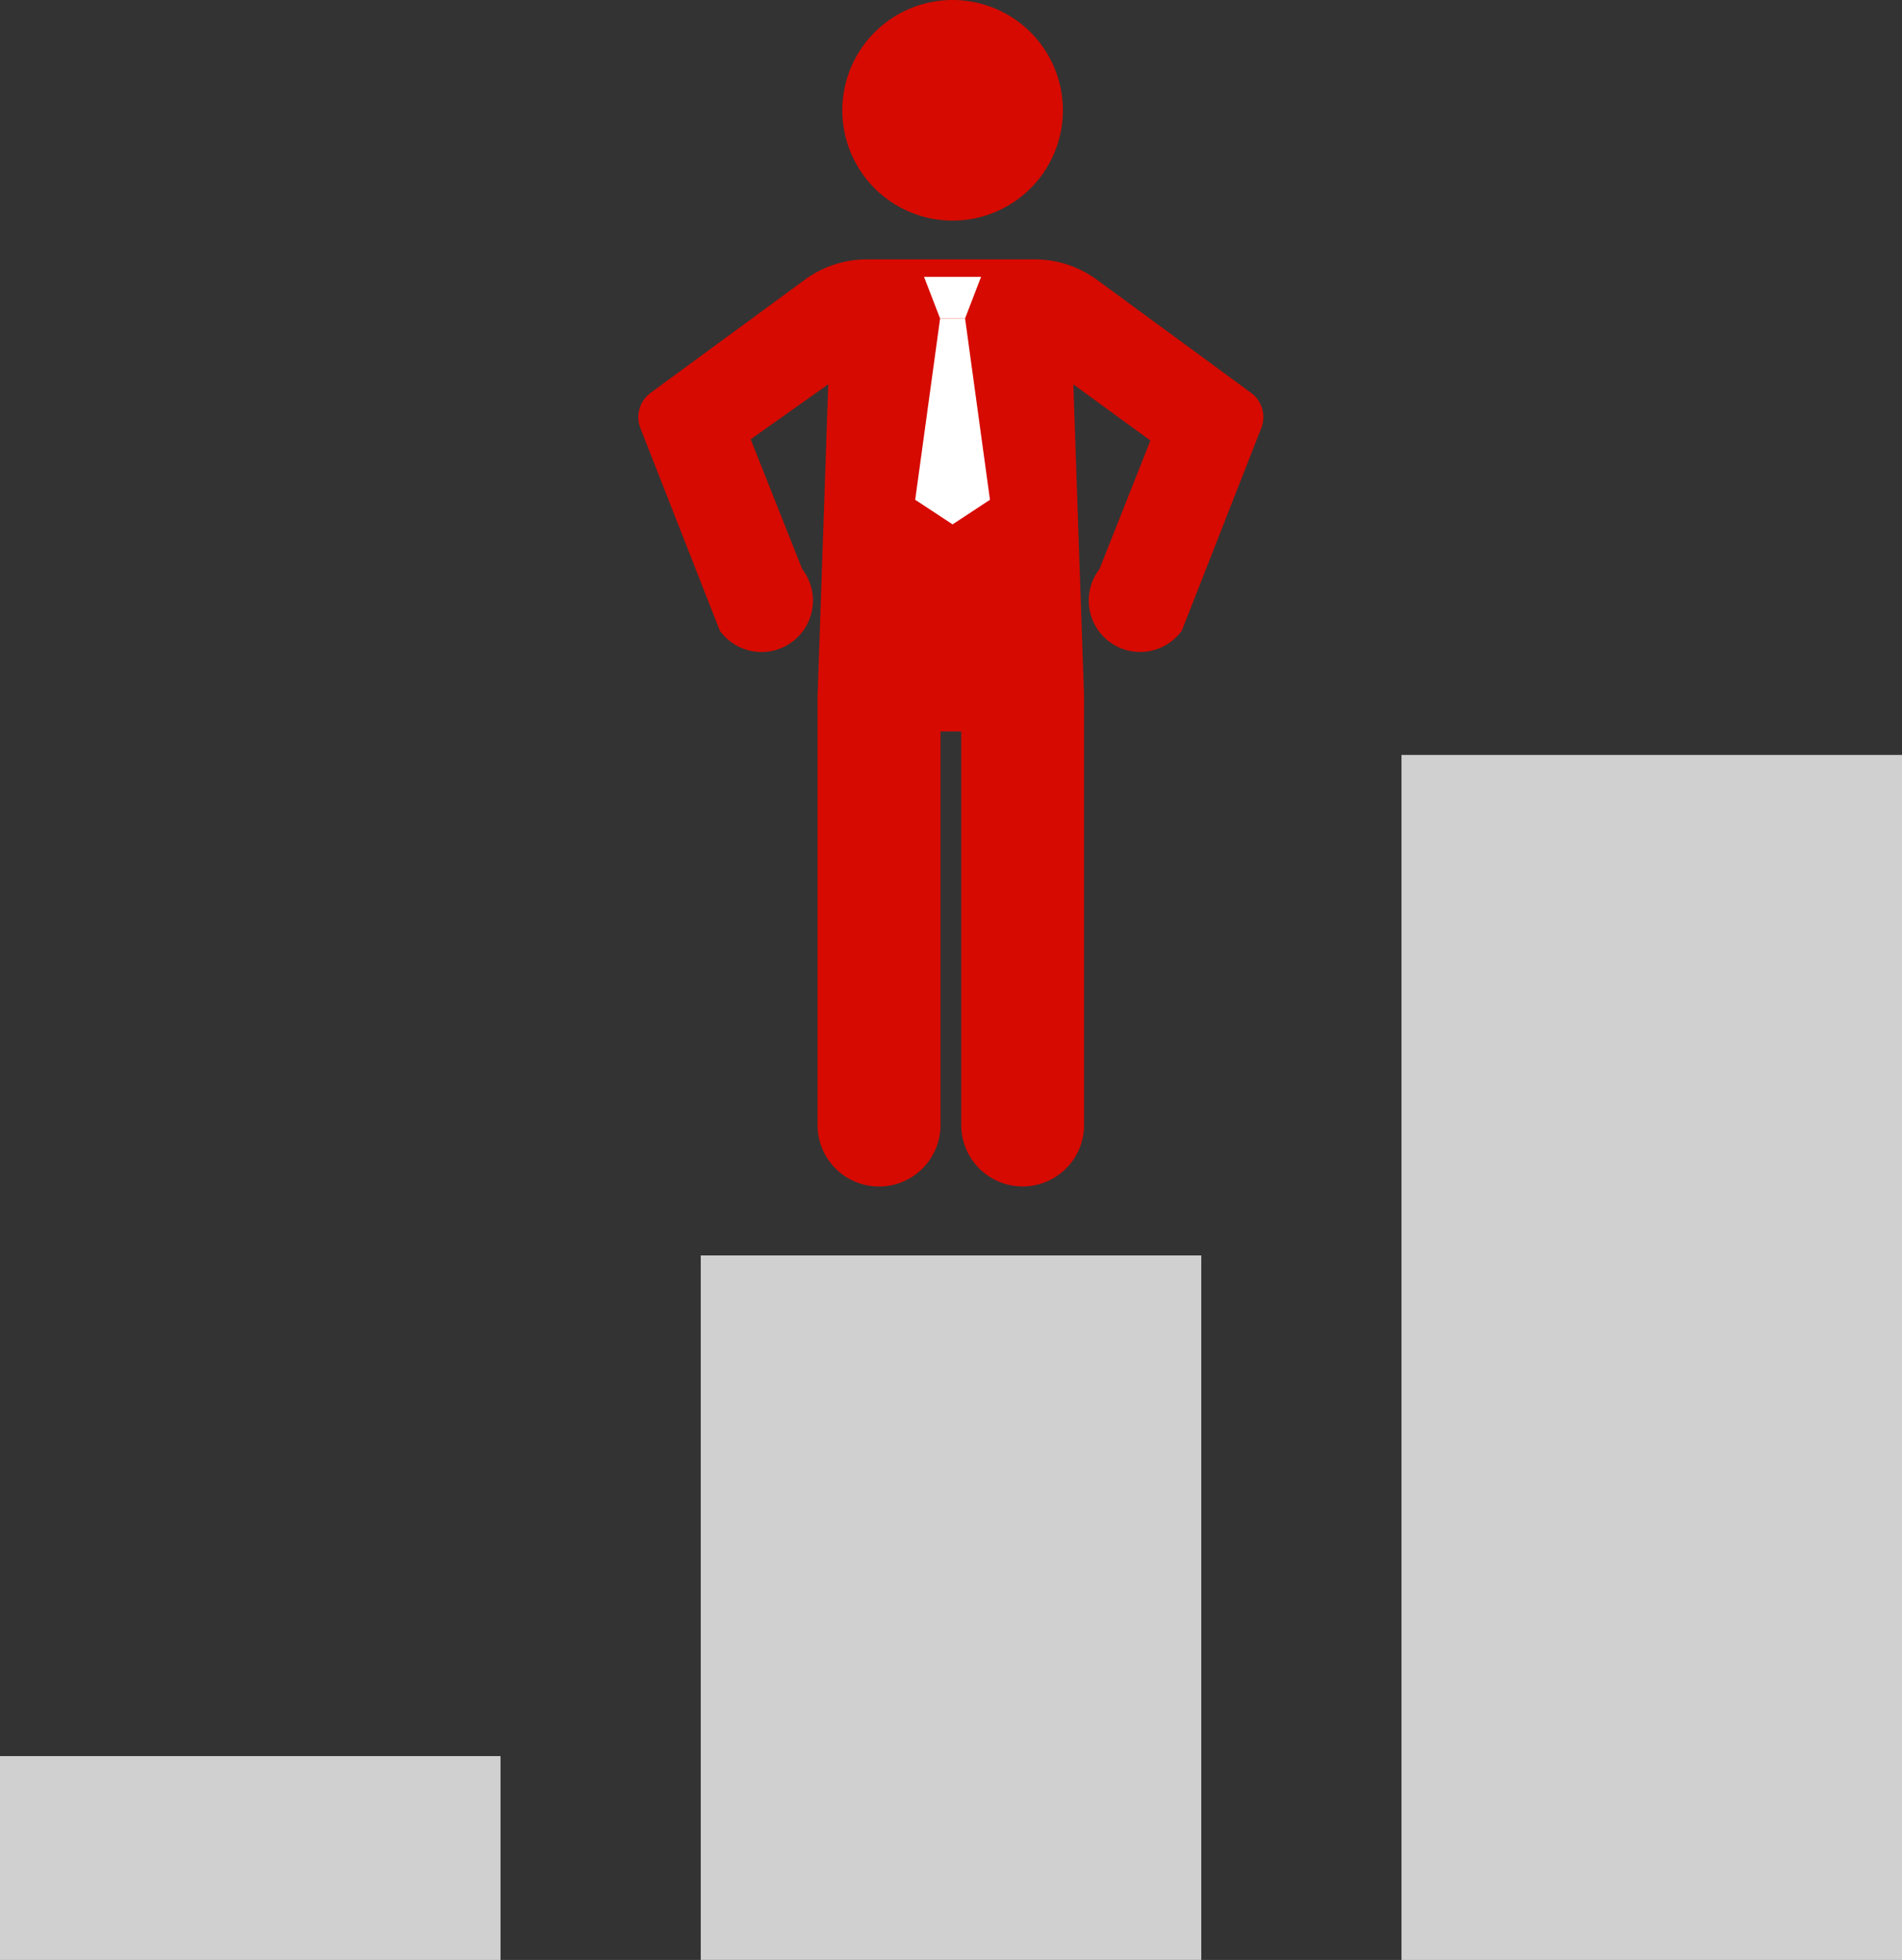
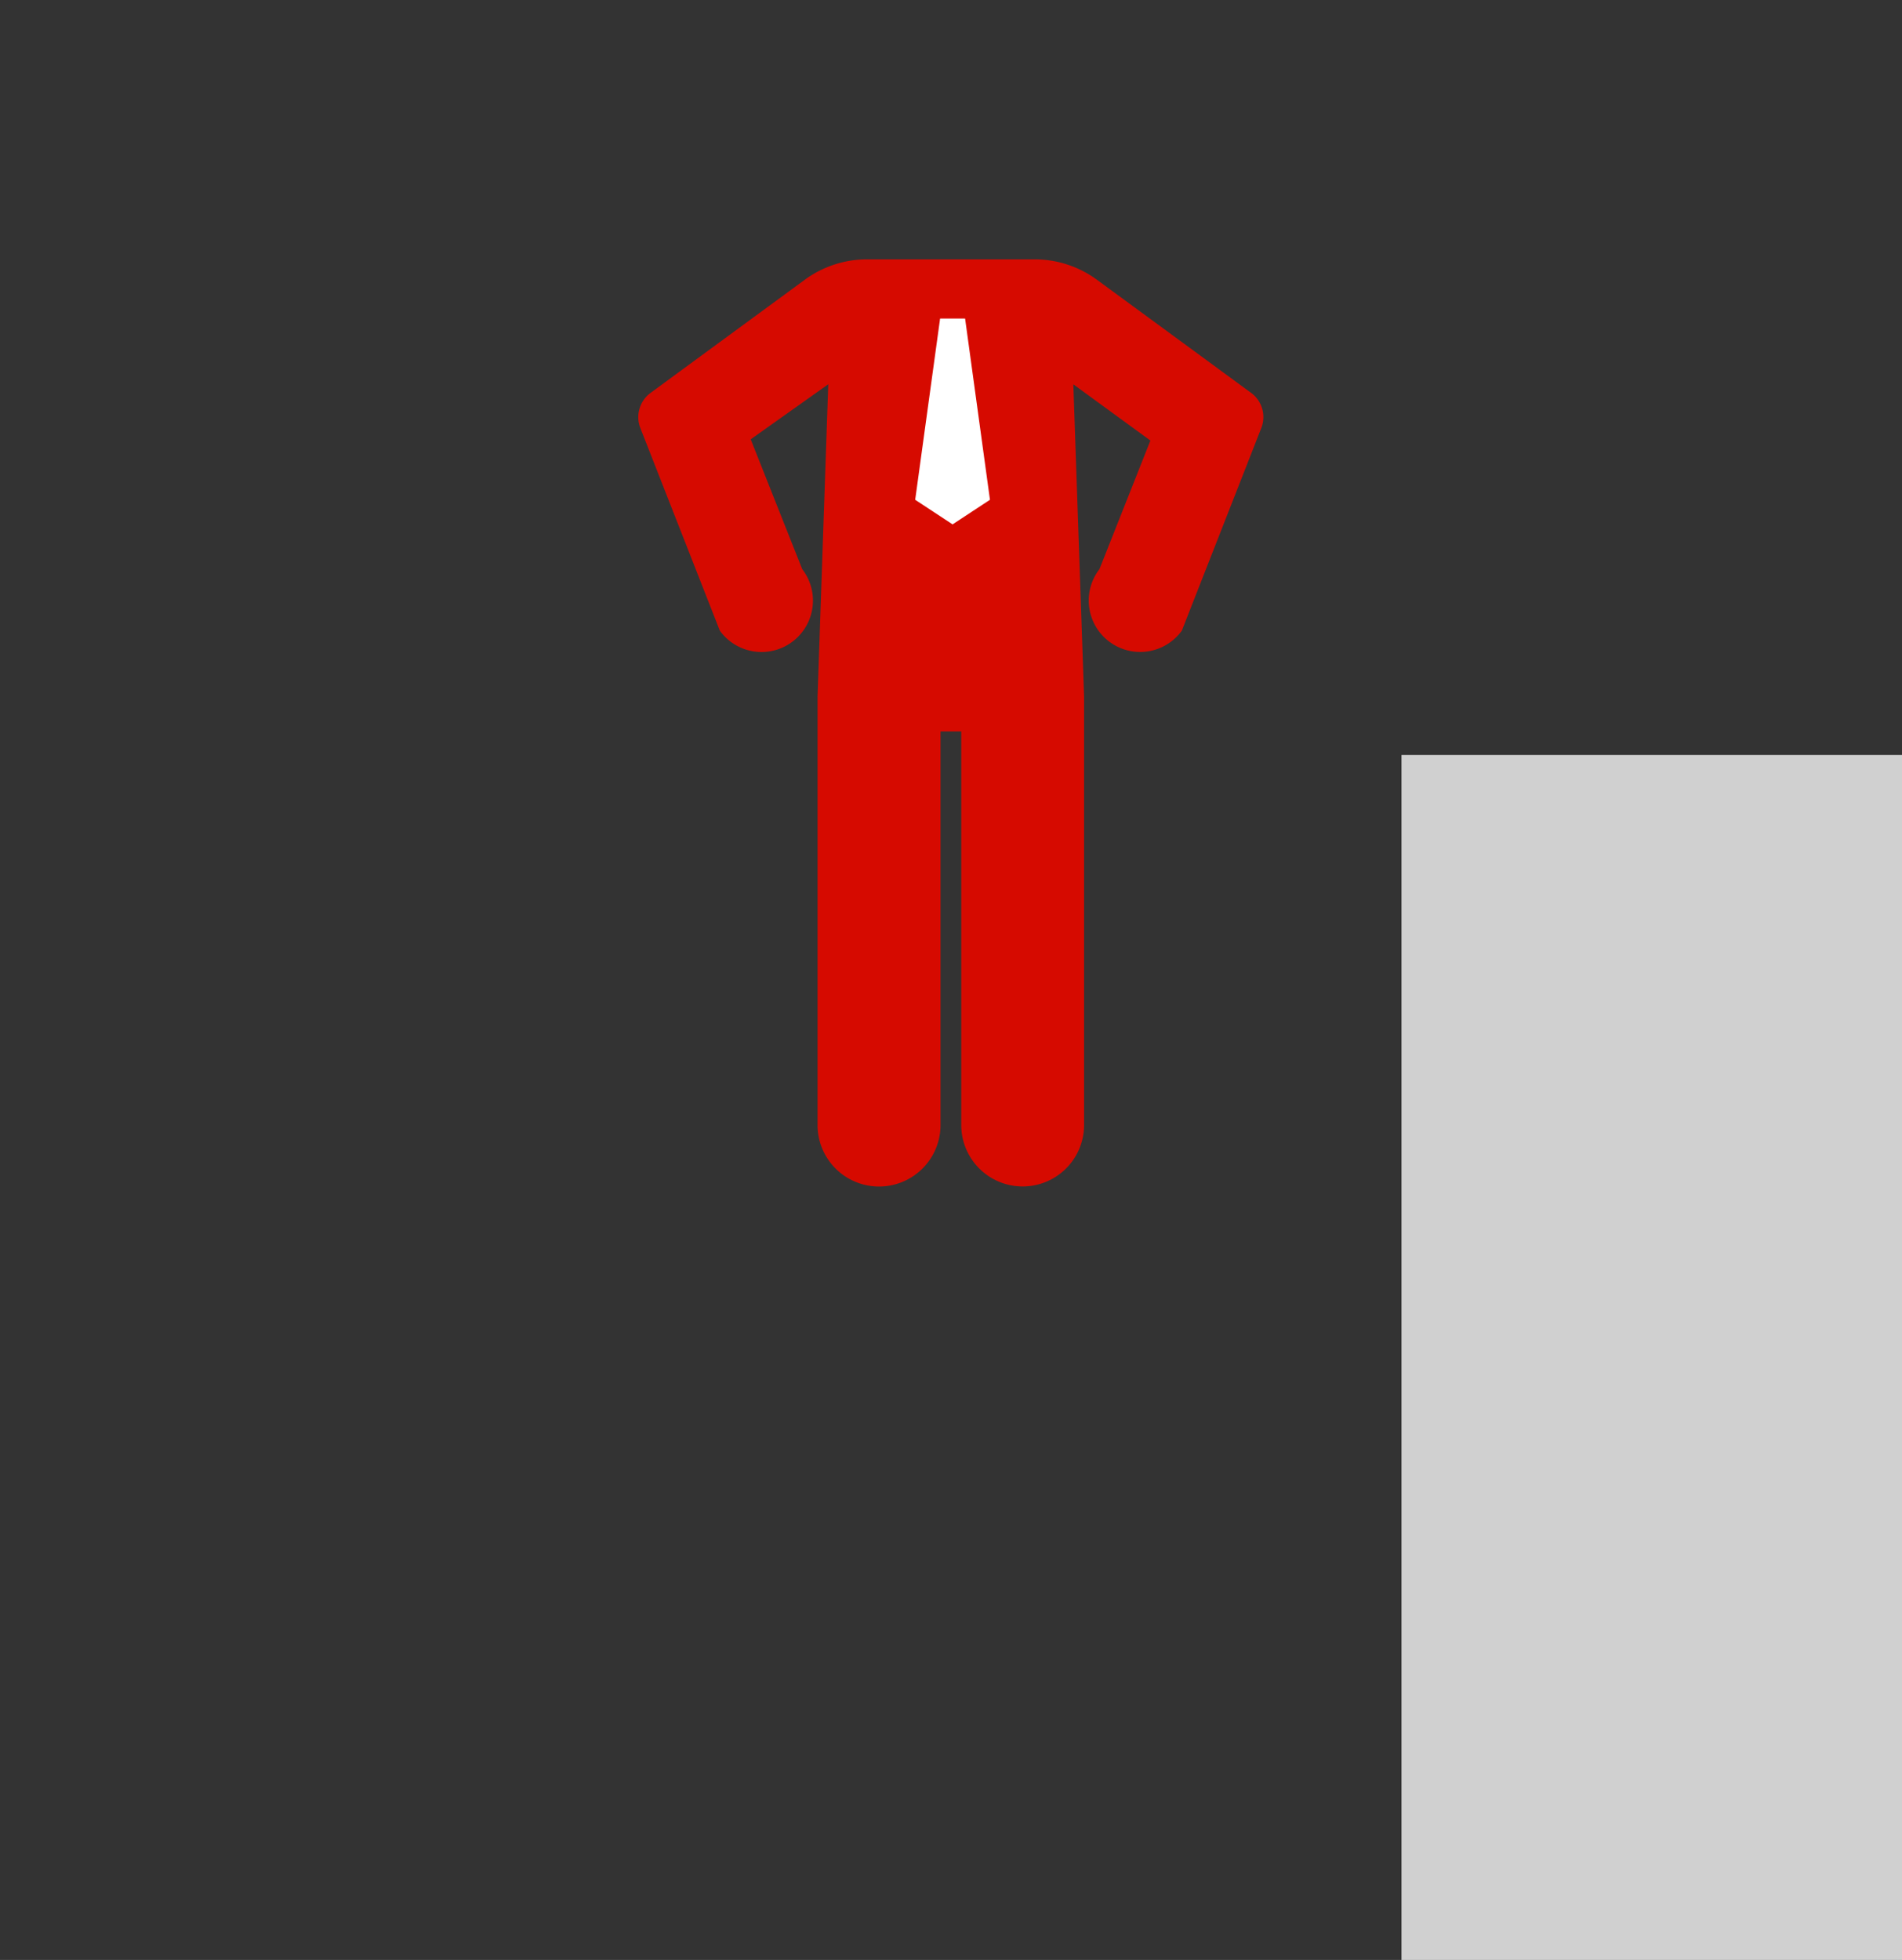
<svg xmlns="http://www.w3.org/2000/svg" width="167.371" height="172.453" viewBox="0 0 167.371 172.453">
  <rect x="0" y="0" width="167.371" height="172.453" fill="#333333" stroke="none" />
  <g id="img_08" transform="translate(-183.203 -2595.504)">
-     <rect id="長方形_2437" data-name="長方形 2437" width="44.045" height="17.938" transform="translate(183.203 2750.019)" fill="#d0d0d0" />
-     <path id="パス_1906" data-name="パス 1906" d="M46.667,83.6v61.983H90.711V83.6Z" transform="translate(198.2 2622.369)" fill="#d0d0d0" />
    <path id="パス_1907" data-name="パス 1907" d="M93.334,50.271V156.3h44.045V50.271Z" transform="translate(213.196 2611.657)" fill="#d0d0d0" />
-     <path id="パス_1908" data-name="パス 1908" d="M65.8,19.412a9.706,9.706,0,0,0,9.707-9.7h0A9.705,9.705,0,1,0,65.8,19.412" transform="translate(201.228 2595.503)" fill="#d60a00" />
    <path id="パス_1909" data-name="パス 1909" d="M96.433,29.019,82.86,19.062a9.256,9.256,0,0,0-5.47-1.79H62.635a9.253,9.253,0,0,0-5.47,1.79L43.591,29.019a2.644,2.644,0,0,0-.9,3.1l6.993,17.826a4.525,4.525,0,1,0,7.249-5.416L52.4,33.106l6.825-4.845-.943,27.5V93.441a5.411,5.411,0,0,0,10.822,0V58.809h1.823V93.441a5.4,5.4,0,0,0,10.809,0V55.756l-.945-27.488,6.781,4.946L83.09,44.525a4.525,4.525,0,1,0,7.249,5.416L97.33,32.115a2.642,2.642,0,0,0-.9-3.1" transform="translate(196.863 2601.053)" fill="#d60a00" />
-     <path id="パス_1910" data-name="パス 1910" d="M65.146,22.1H62.951l-1.413-3.663h5.018Z" transform="translate(202.978 2601.429)" fill="#fff" />
    <path id="パス_1911" data-name="パス 1911" d="M64.238,39.323l-3.29-2.163L63.14,21.213h2.2L67.528,37.16Z" transform="translate(202.789 2602.32)" fill="#fff" />
  </g>
</svg>